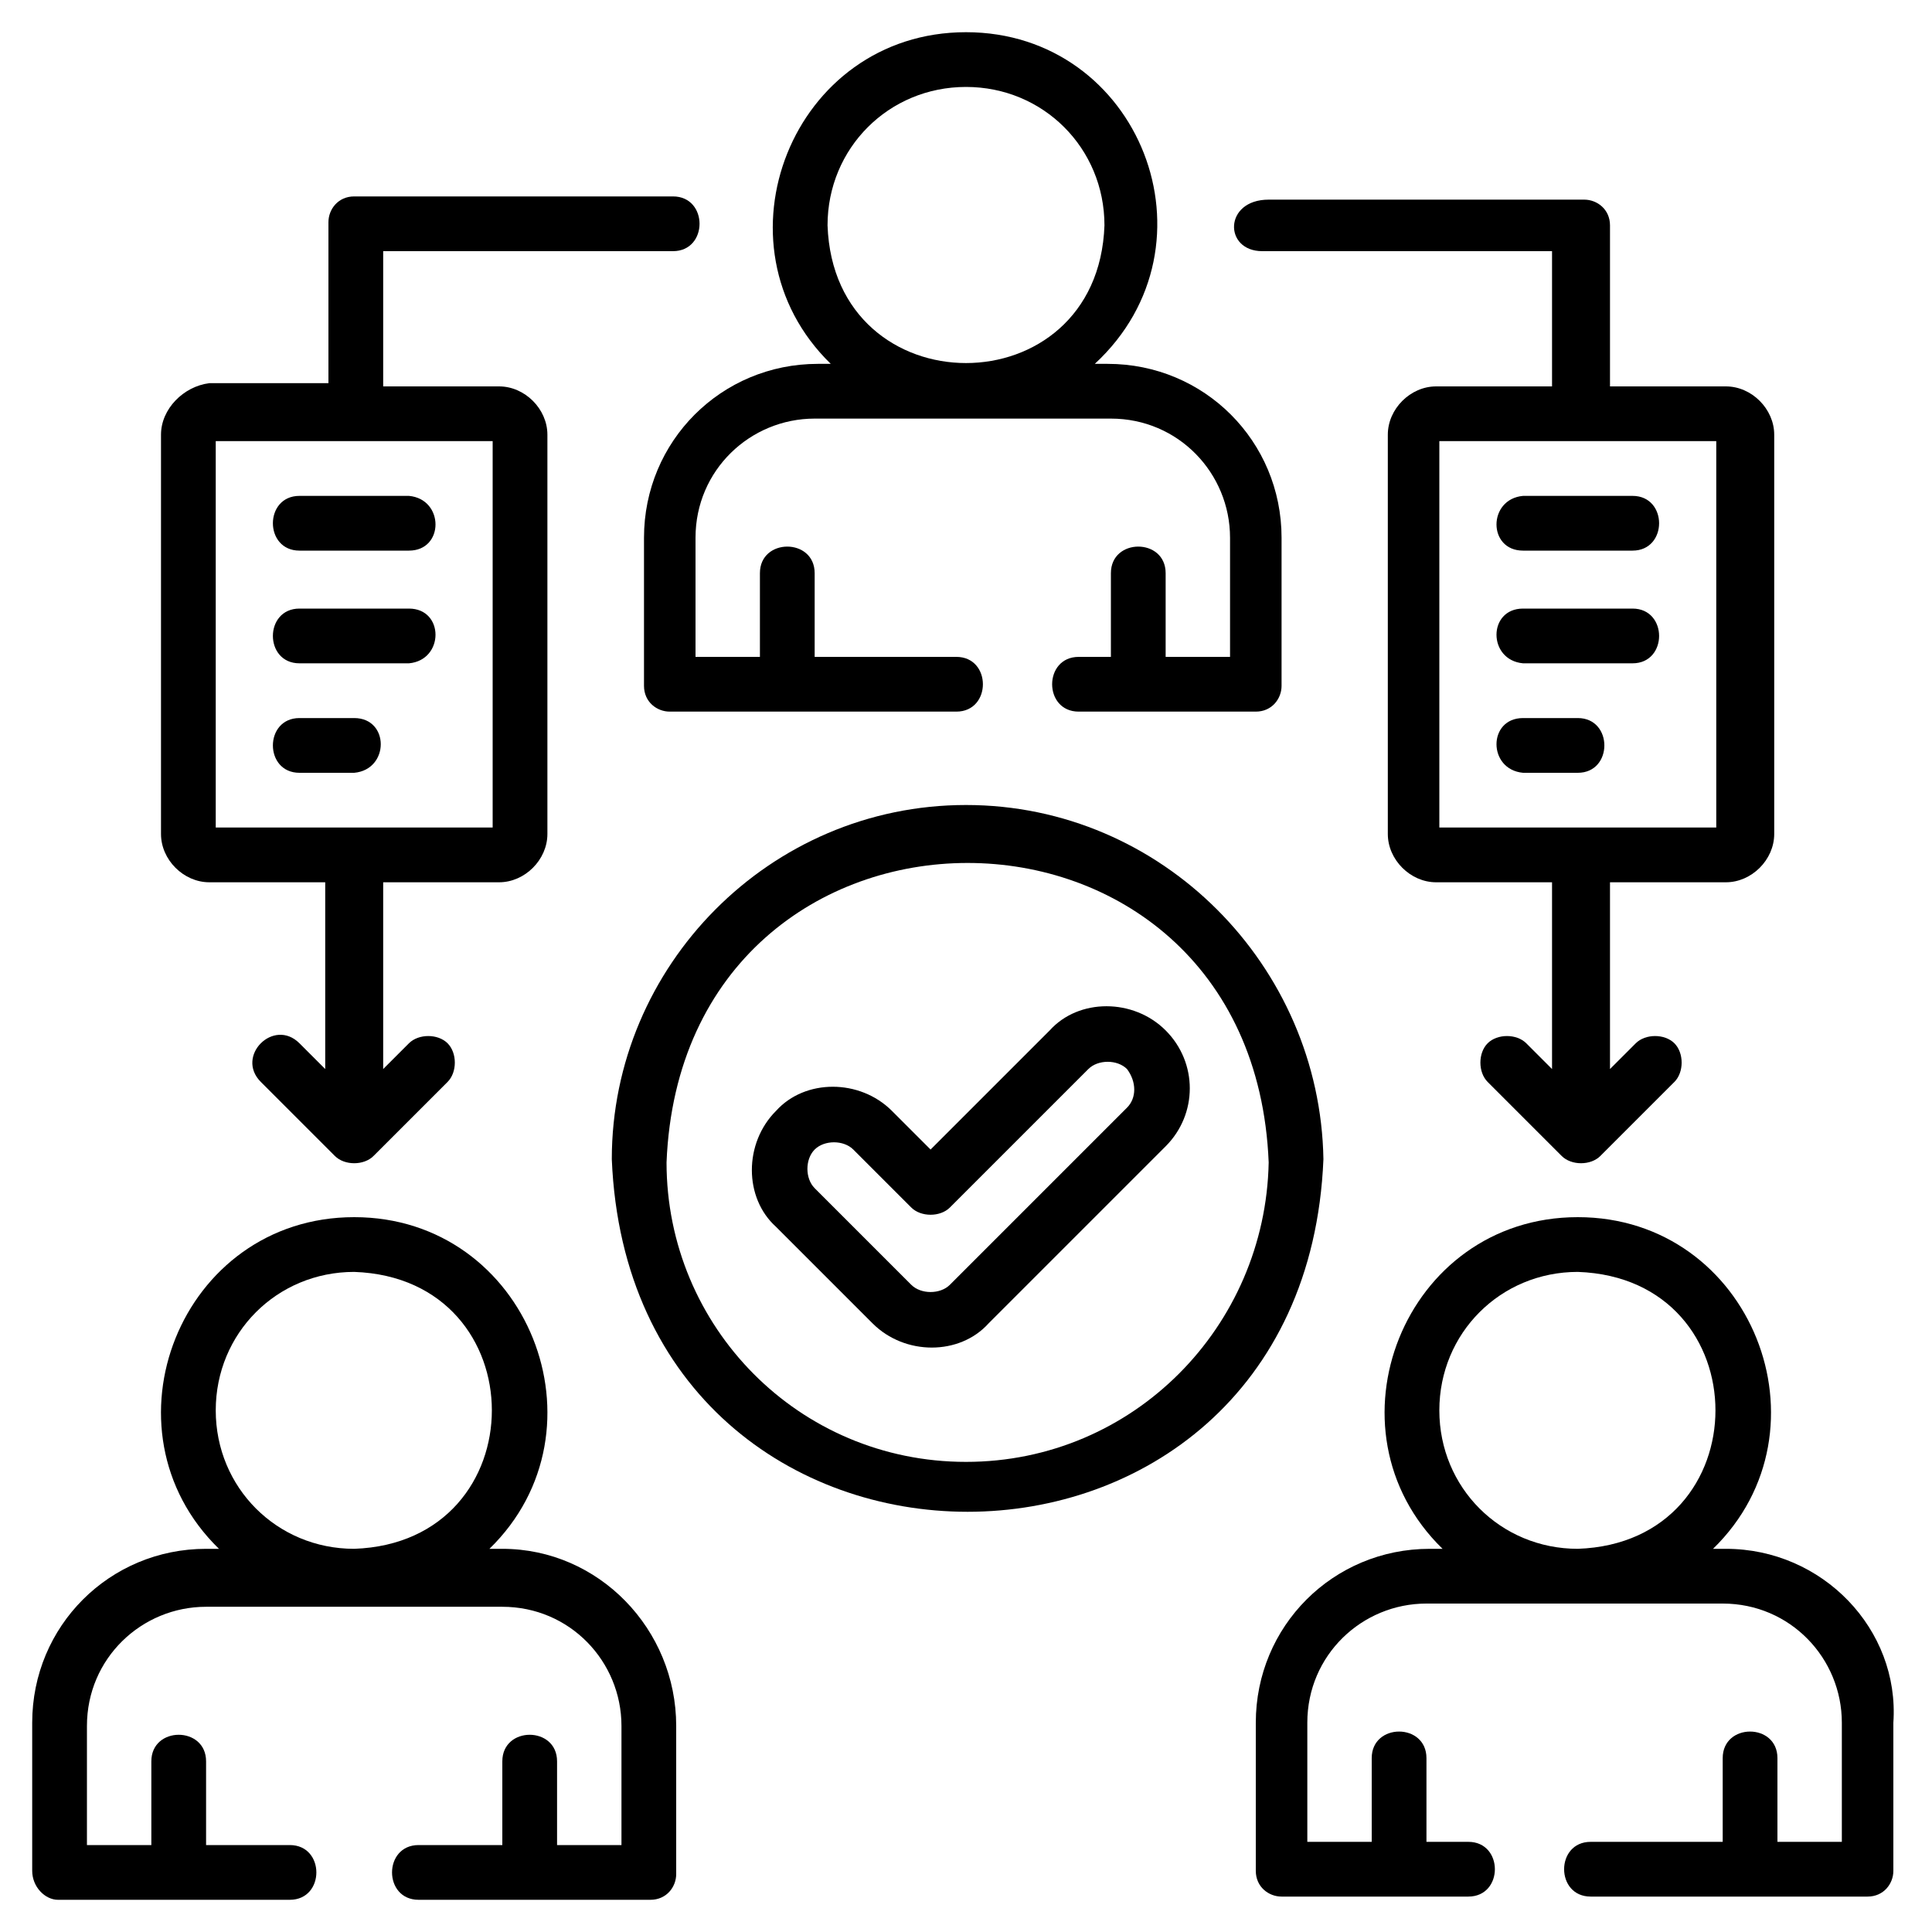
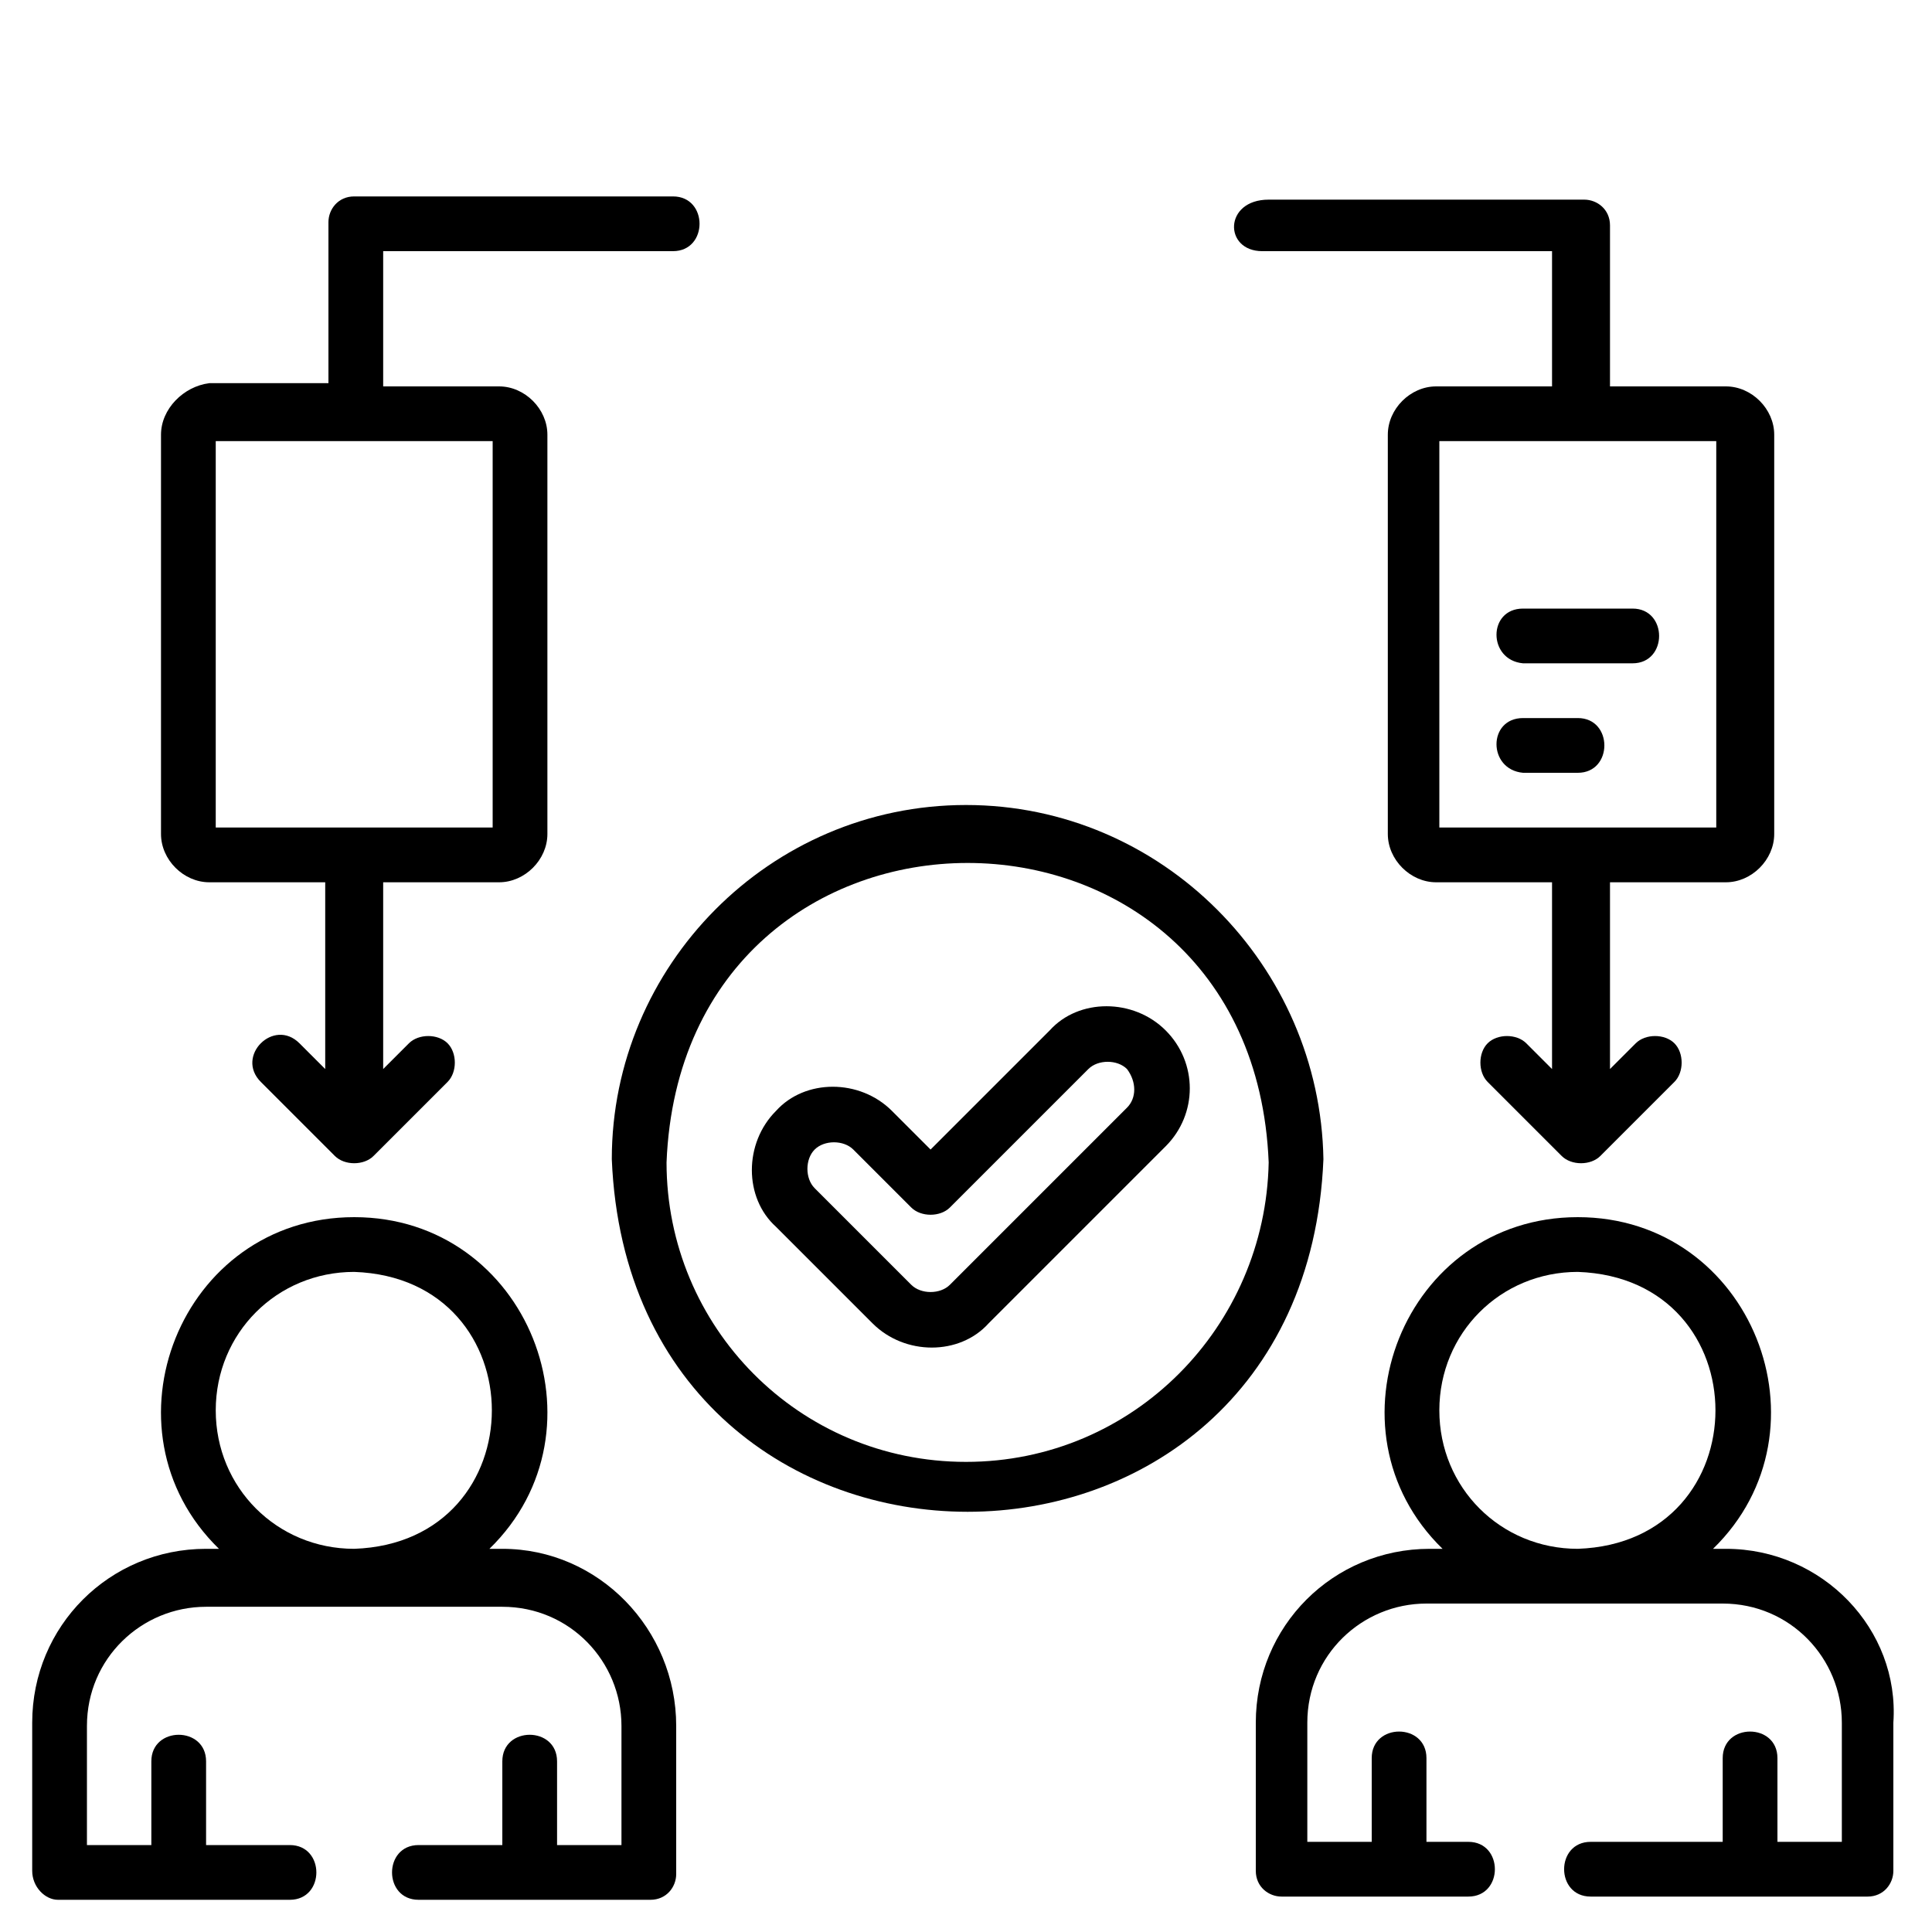
<svg xmlns="http://www.w3.org/2000/svg" version="1.1" id="Layer_1" x="0px" y="0px" width="60px" height="60px" viewBox="0 0 60 60" style="enable-background:new 0 0 60 60;" xml:space="preserve">
  <style type="text/css">
	.st0{stroke:#000000;stroke-width:0.25;stroke-miterlimit:10;}
</style>
  <g>
    <g>
-       <path d="M25.8,11.3h-0.4c-3,0-5.4,2.4-5.4,5.4v4.6c0,0.5,0.4,0.8,0.8,0.8h8.9c1.1,0,1.1-1.7,0-1.7h-4.4v-2.6c0-1.1-1.7-1.1-1.7,0    v2.6h-2v-3.7c0-2.1,1.7-3.7,3.7-3.7h9.2c2.1,0,3.7,1.7,3.7,3.7v3.7h-2v-2.6c0-1.1-1.7-1.1-1.7,0v2.6h-1c-1.1,0-1.1,1.7,0,1.7h5.5    c0.5,0,0.8-0.4,0.8-0.8v-4.6c0-3-2.4-5.4-5.4-5.4h-0.4C38,7.6,35.4,1,30,1C24.6,1,22,7.6,25.8,11.3z M30,2.7    c2.4,0,4.3,1.9,4.3,4.3c-0.2,5.7-8.4,5.7-8.6,0C25.7,4.6,27.6,2.7,30,2.7z" />
      <path d="M53.6,48.1h-0.4c3.8-3.7,1.2-10.3-4.2-10.3c-5.4,0-8,6.6-4.2,10.3h-0.4c-3,0-5.4,2.4-5.4,5.4v4.6c0,0.5,0.4,0.8,0.8,0.8    h5.8c1.1,0,1.1-1.7,0-1.7h-1.3v-2.6c0-1.1-1.7-1.1-1.7,0v2.6h-2v-3.7c0-2.1,1.7-3.7,3.7-3.7h9.2c2.1,0,3.7,1.7,3.7,3.7v3.7h-2    v-2.6c0-1.1-1.7-1.1-1.7,0v2.6h-4.1c-1.1,0-1.1,1.7,0,1.7h8.6c0.5,0,0.8-0.4,0.8-0.8v-4.6C59,50.6,56.6,48.1,53.6,48.1L53.6,48.1z     M44.7,43.8c0-2.4,1.9-4.3,4.3-4.3c5.7,0.2,5.7,8.4,0,8.6C46.6,48.1,44.7,46.2,44.7,43.8z" />
      <path d="M15.6,48.1h-0.4c3.8-3.7,1.2-10.3-4.2-10.3c-5.4,0-8,6.6-4.2,10.3H6.4c-3,0-5.4,2.4-5.4,5.4v4.6C1,58.6,1.4,59,1.8,59H9    c1.1,0,1.1-1.7,0-1.7H6.4v-2.6c0-1.1-1.7-1.1-1.7,0v2.6h-2v-3.7c0-2.1,1.7-3.7,3.7-3.7h9.2c2.1,0,3.7,1.7,3.7,3.7v3.7h-2v-2.6    c0-1.1-1.7-1.1-1.7,0v2.6H13c-1.1,0-1.1,1.7,0,1.7h7.2c0.5,0,0.8-0.4,0.8-0.8v-4.6C21,50.6,18.6,48.1,15.6,48.1z M6.7,43.8    c0-2.4,1.9-4.3,4.3-4.3c5.7,0.2,5.7,8.4,0,8.6C8.6,48.1,6.7,46.2,6.7,43.8z" />
-       <path d="M47.3,17.1h3.4c1.1,0,1.1-1.7,0-1.7h-3.4C46.2,15.5,46.2,17.1,47.3,17.1z" />
      <path d="M47.3,20.6h3.4c1.1,0,1.1-1.7,0-1.7h-3.4C46.2,18.9,46.2,20.5,47.3,20.6z" />
      <path d="M47.3,24H49c1.1,0,1.1-1.7,0-1.7h-1.7C46.2,22.3,46.2,23.9,47.3,24z" />
      <path d="M39.2,7.8h9V12h-3.6c-0.8,0-1.5,0.7-1.5,1.5v12.4c0,0.8,0.7,1.5,1.5,1.5h3.6v5.8l-0.8-0.8c-0.3-0.3-0.9-0.3-1.2,0    c-0.3,0.3-0.3,0.9,0,1.2l2.3,2.3c0.3,0.3,0.9,0.3,1.2,0l2.3-2.3c0.3-0.3,0.3-0.9,0-1.2c-0.3-0.3-0.9-0.3-1.2,0l-0.8,0.8v-5.8h3.6    c0.8,0,1.5-0.7,1.5-1.5V13.5c0-0.8-0.7-1.5-1.5-1.5h-3.6V7c0-0.5-0.4-0.8-0.8-0.8h-9.8C38,6.2,38,7.8,39.2,7.8L39.2,7.8z     M53.3,25.7h-8.6v-12h8.6V25.7z" />
      <path d="M6.5,27.4h3.6v5.8l-0.8-0.8c-0.8-0.8-2,0.4-1.2,1.2l2.3,2.3c0.3,0.3,0.9,0.3,1.2,0l2.3-2.3c0.3-0.3,0.3-0.9,0-1.2    c-0.3-0.3-0.9-0.3-1.2,0l-0.8,0.8v-5.8h3.6c0.8,0,1.5-0.7,1.5-1.5V13.5c0-0.8-0.7-1.5-1.5-1.5h-3.6V7.8h9c1.1,0,1.1-1.7,0-1.7H11    c-0.5,0-0.8,0.4-0.8,0.8v5H6.5C5.7,12,5,12.7,5,13.5v12.4C5,26.7,5.7,27.4,6.5,27.4L6.5,27.4z M6.7,13.7h8.6v12H6.7V13.7z" />
-       <path d="M12.7,15.4H9.3c-1.1,0-1.1,1.7,0,1.7h3.4C13.8,17.1,13.8,15.5,12.7,15.4z" />
-       <path d="M12.7,18.9H9.3c-1.1,0-1.1,1.7,0,1.7h3.4C13.8,20.5,13.8,18.9,12.7,18.9z" />
-       <path d="M11,22.3H9.3c-1.1,0-1.1,1.7,0,1.7H11C12.1,23.9,12.1,22.3,11,22.3z" />
      <path d="M36.2,32c-1-1-2.7-1-3.6,0l-3.7,3.7l-1.2-1.2c-1-1-2.7-1-3.6,0c-1,1-1,2.7,0,3.6l3,3c1,1,2.7,1,3.6,0l5.5-5.5    C37.2,34.6,37.2,33,36.2,32z M35,34.4l-5.5,5.5c-0.3,0.3-0.9,0.3-1.2,0l-3-3c-0.3-0.3-0.3-0.9,0-1.2c0.3-0.3,0.9-0.3,1.2,0    l1.8,1.8c0.3,0.3,0.9,0.3,1.2,0l4.3-4.3c0.3-0.3,0.9-0.3,1.2,0C35.3,33.6,35.3,34.1,35,34.4z" />
      <path d="M30,25c-6.1,0-11,5-11,11c0.6,14.6,21.5,14.6,22.1,0C41,30,36.1,25,30,25z M30,45.4c-5.2,0-9.3-4.2-9.3-9.3    c0.5-12.4,18.2-12.4,18.7,0C39.3,41.2,35.2,45.4,30,45.4z" />
    </g>
  </g>
</svg>